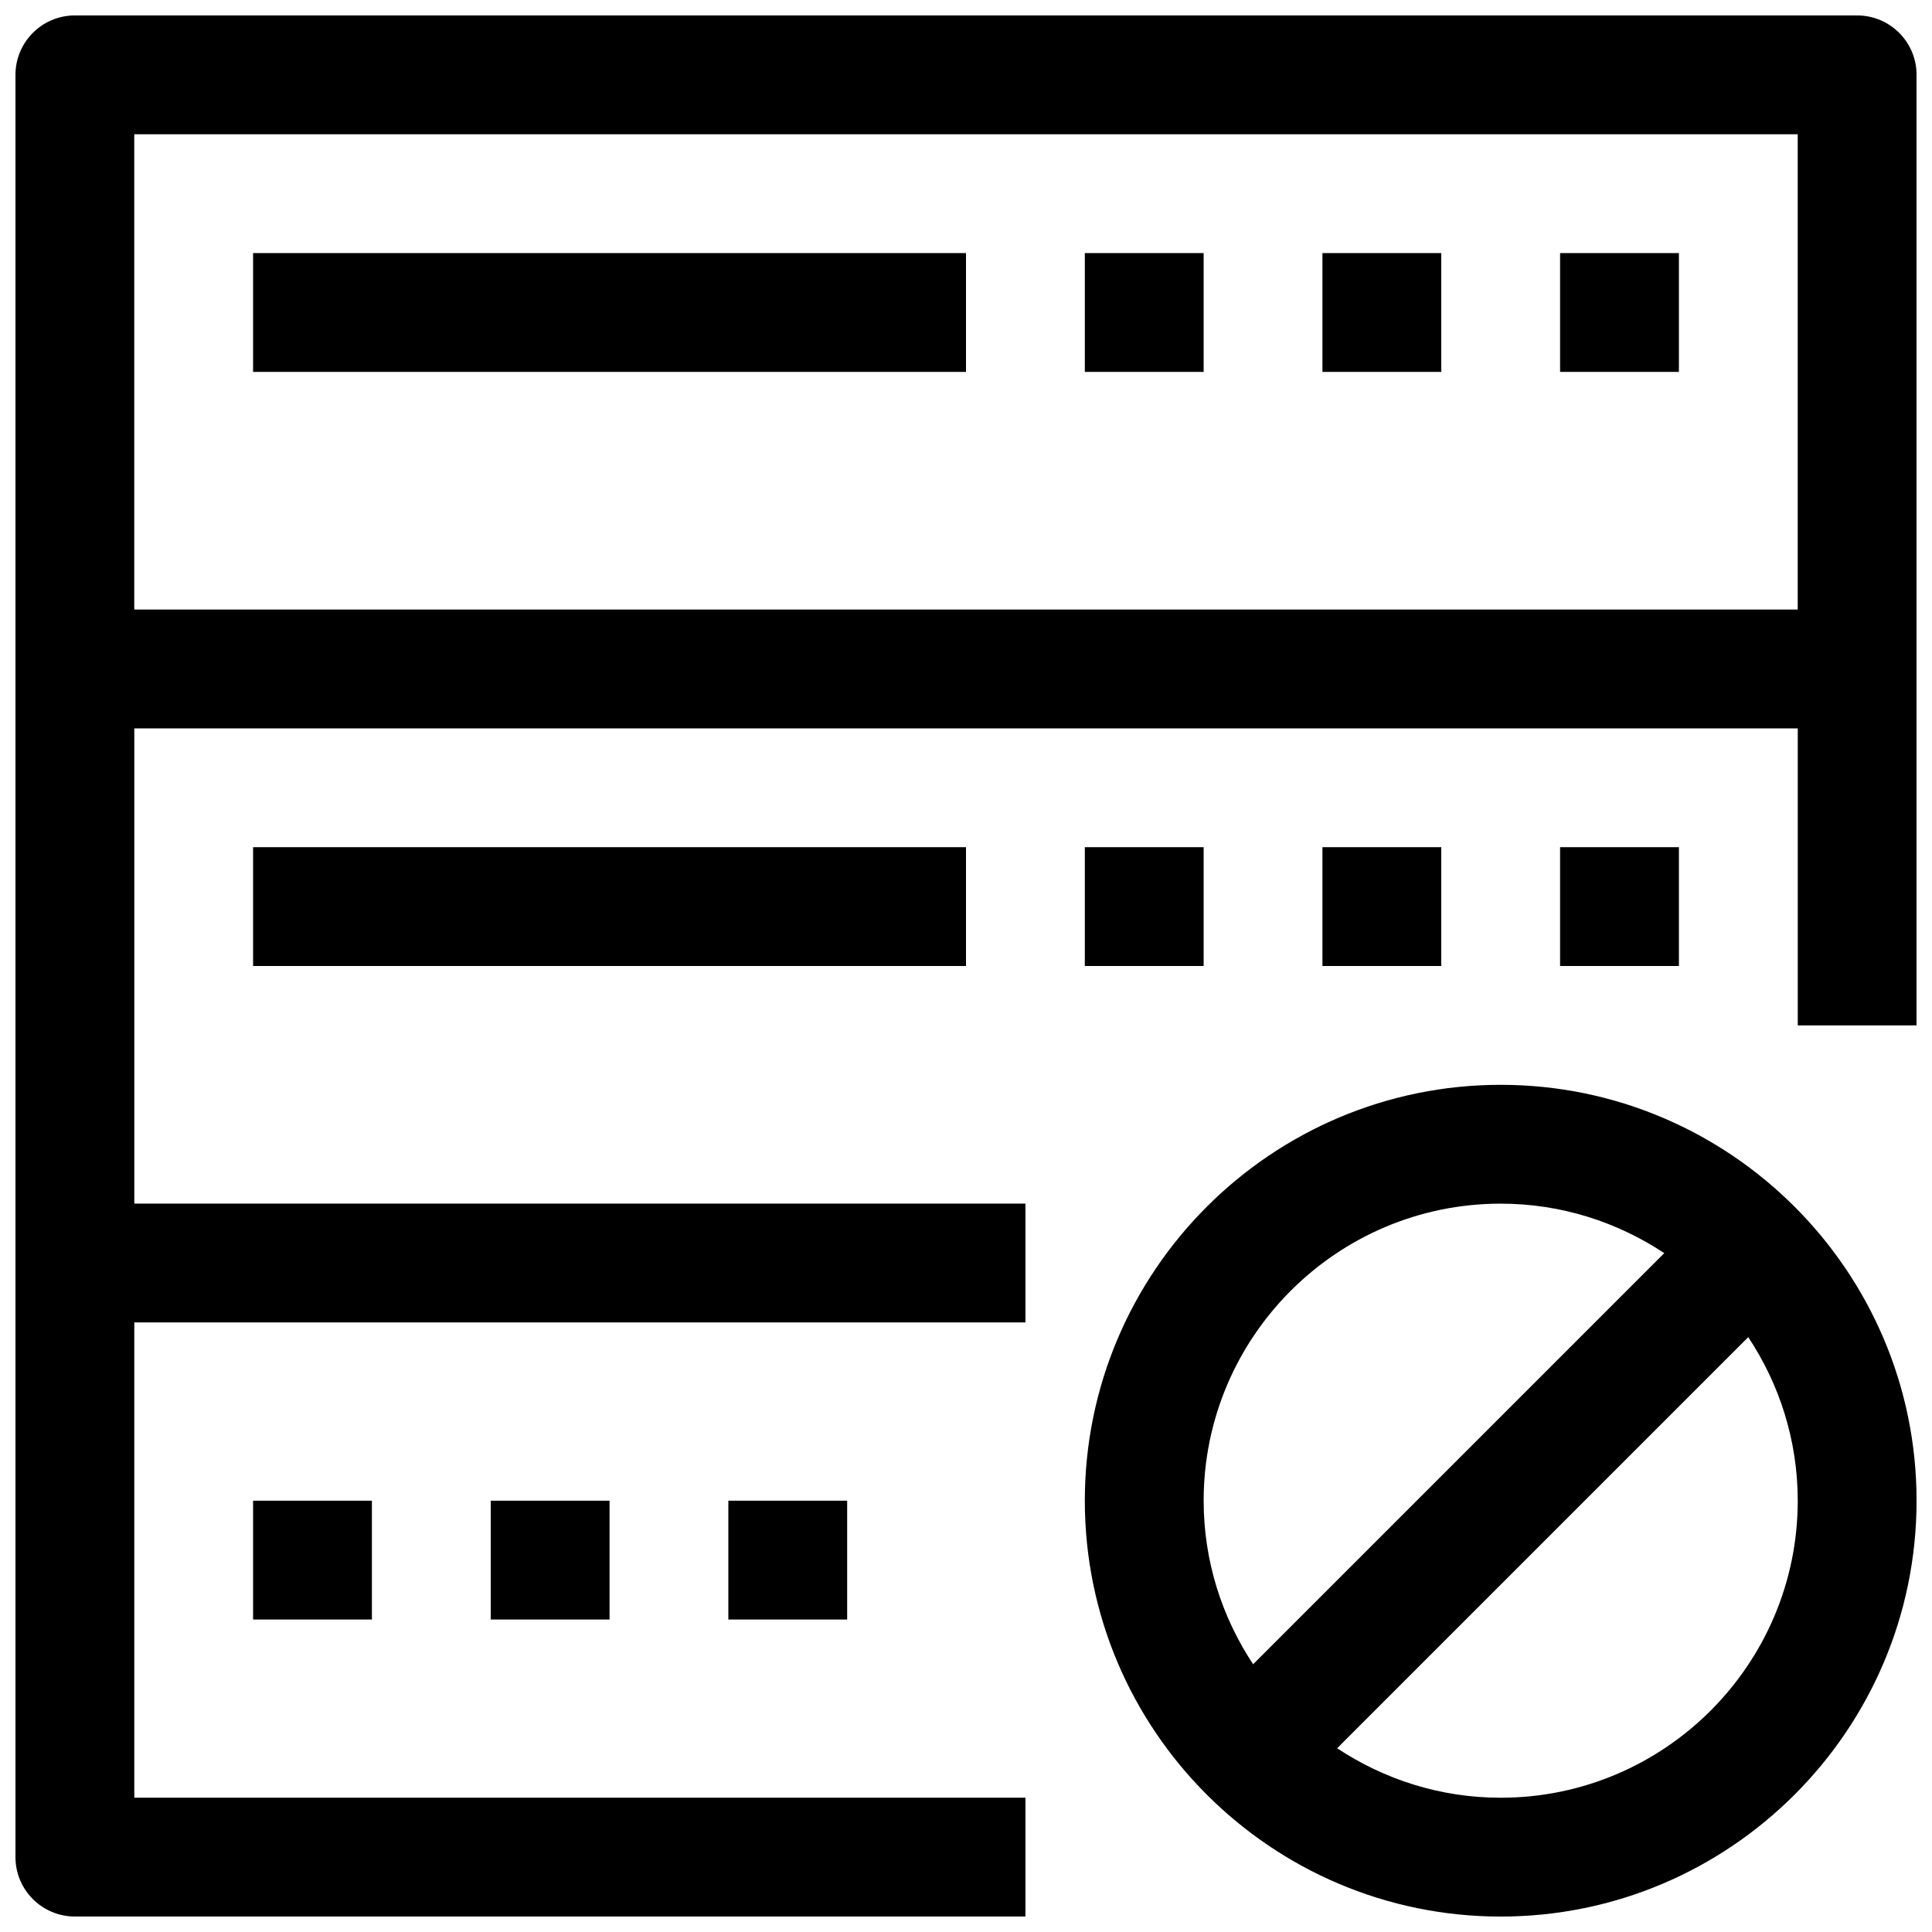
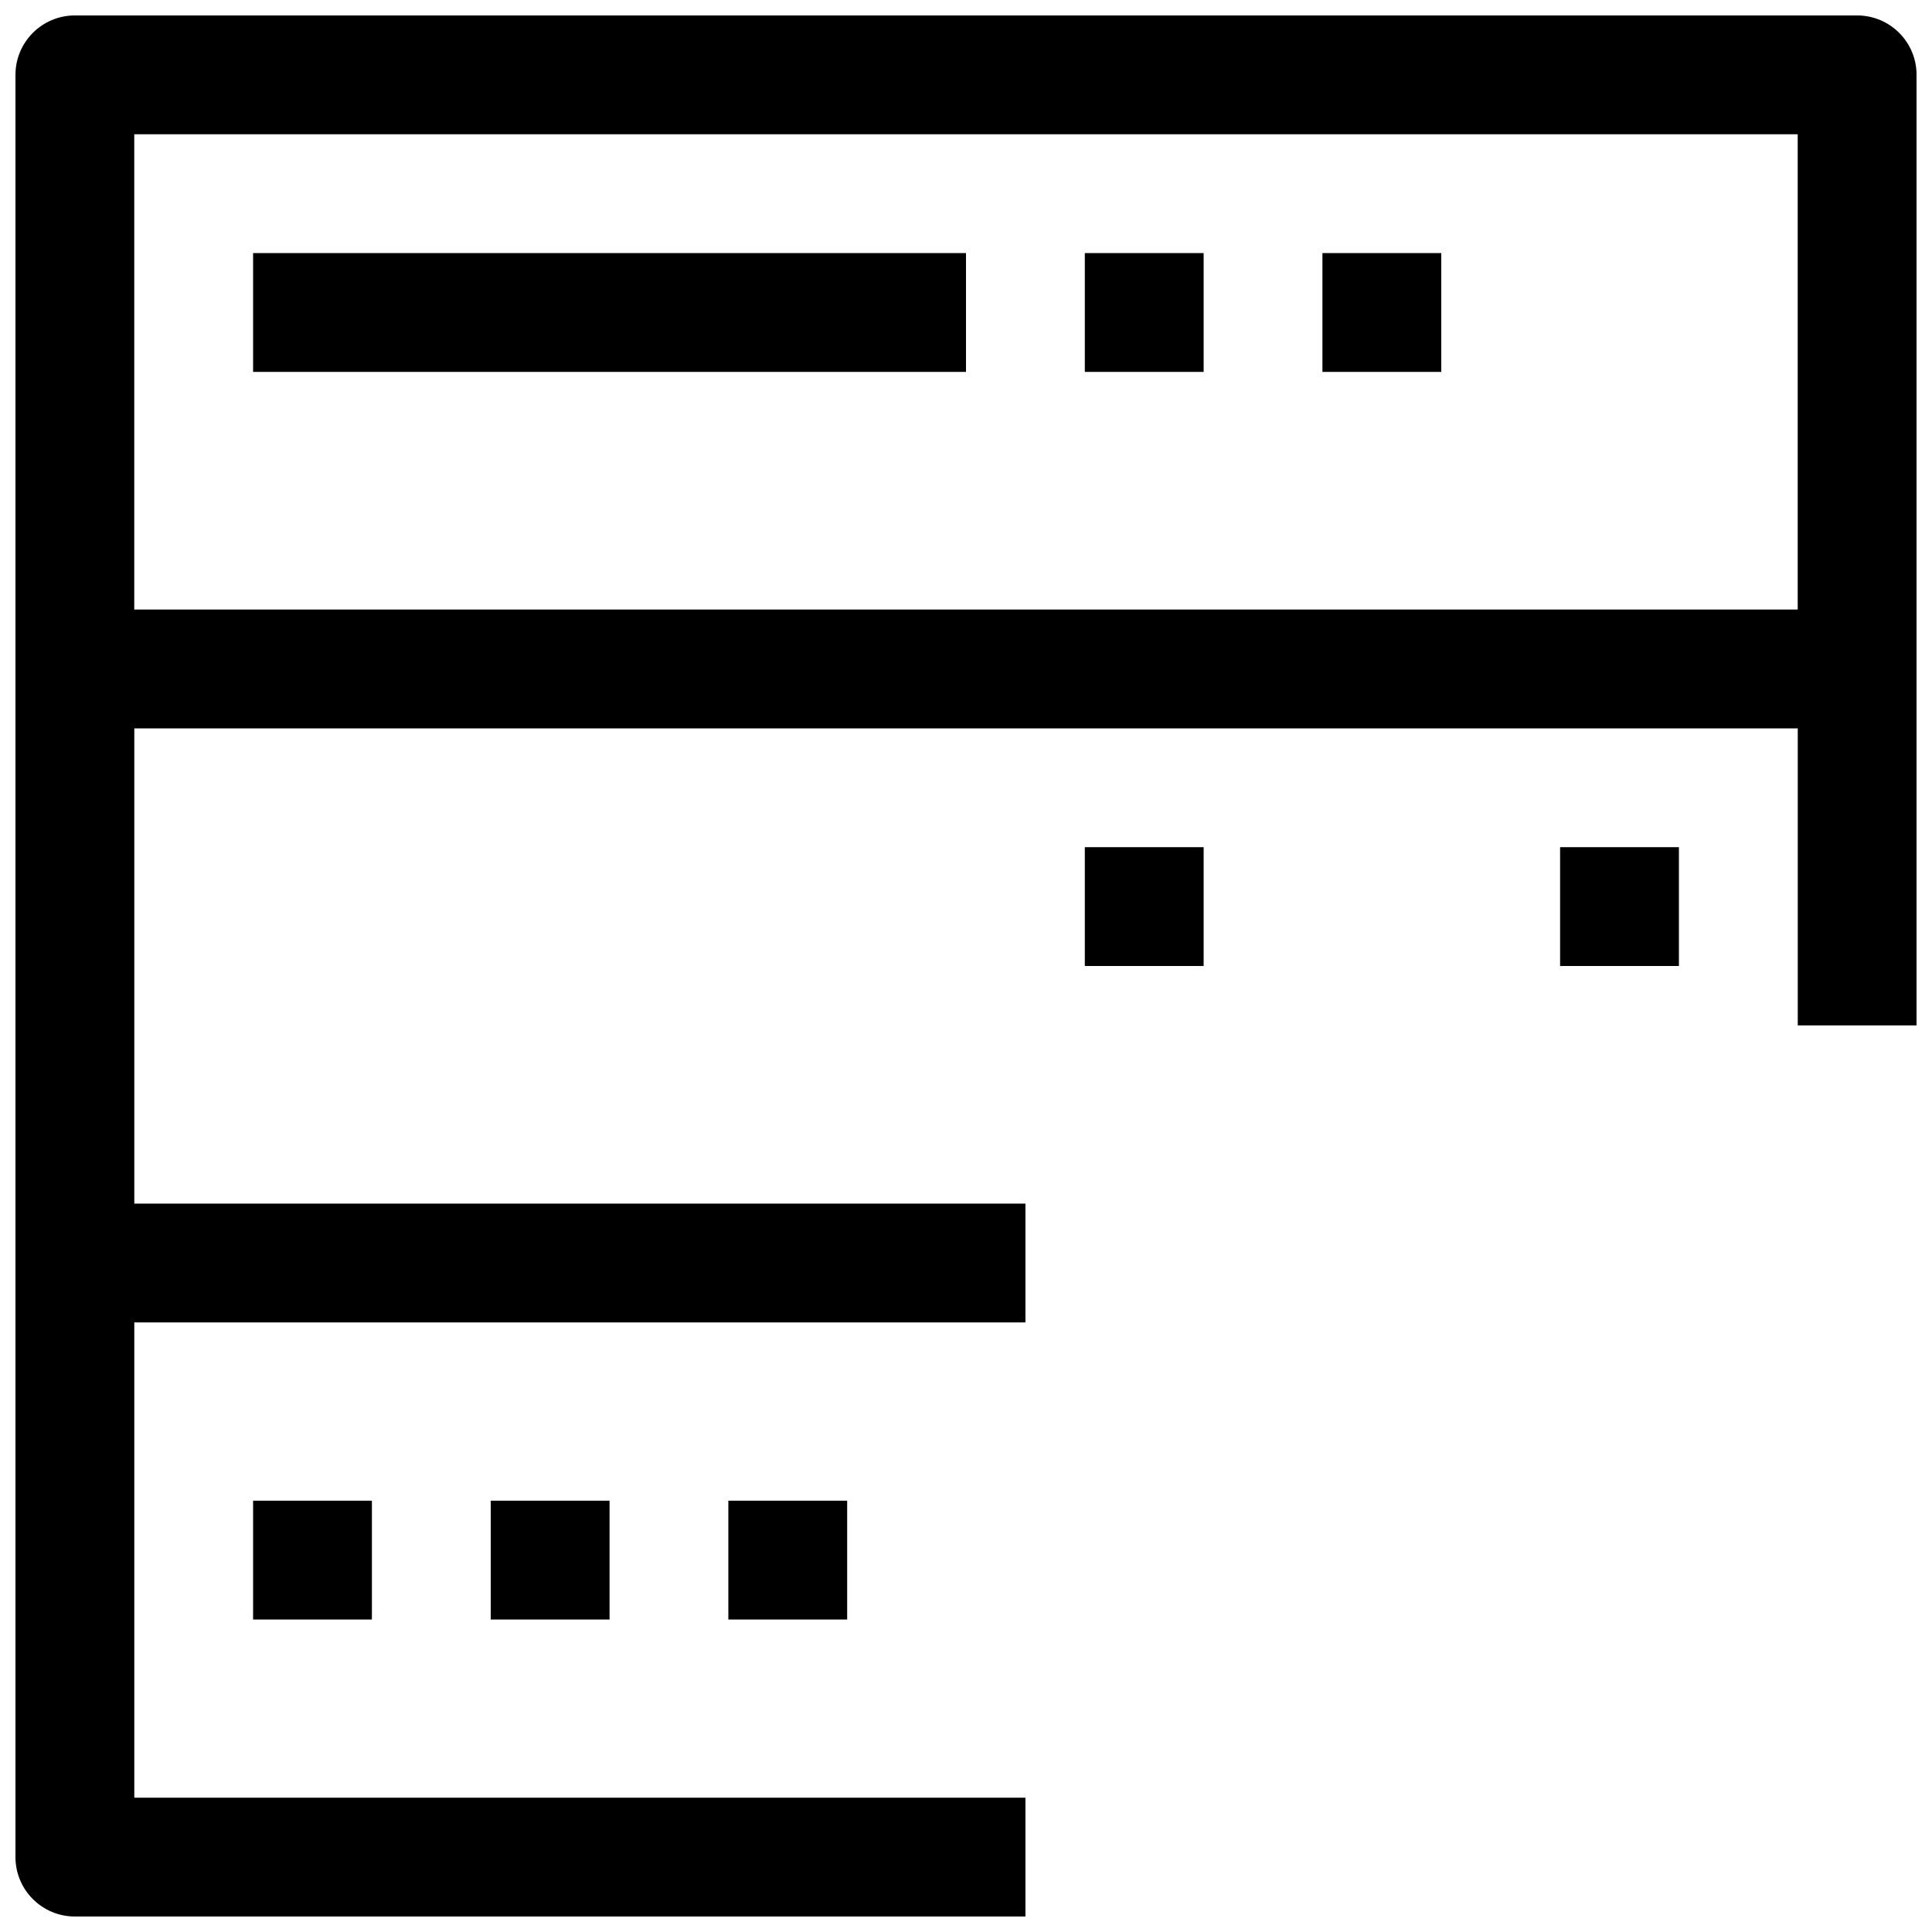
<svg xmlns="http://www.w3.org/2000/svg" width="800px" height="800px" version="1.1" viewBox="144 144 512 512">
  <defs>
    <clipPath id="b">
      <path d="m148.09 148.09h503.81v503.81h-503.81z" />
    </clipPath>
    <clipPath id="a">
-       <path d="m431 431h220.9v220.9h-220.9z" />
+       <path d="m431 431v220.9h-220.9z" />
    </clipPath>
  </defs>
  <g clip-path="url(#b)">
    <path d="m636.16 148.09h-472.32c-8.688 0-15.742 7.055-15.742 15.742v472.32c0 8.691 7.055 15.742 15.742 15.742h251.91v-31.488l-236.16 0.004v-125.95h236.16v-31.488h-31.488l-204.67 0.004v-125.95h440.83v78.719h31.488v-251.91c0-8.688-7.051-15.742-15.742-15.742zm-456.58 157.44v-125.95h440.83v125.95z" />
  </g>
  <path d="m211.07 211.07h188.93v31.488h-188.93z" />
  <path d="m431.49 211.07h31.488v31.488h-31.488z" />
  <path d="m494.46 211.07h31.488v31.488h-31.488z" />
-   <path d="m557.44 211.07h31.488v31.488h-31.488z" />
-   <path d="m211.07 368.51h188.93v31.488h-188.93z" />
  <path d="m431.49 368.51h31.488v31.488h-31.488z" />
-   <path d="m494.46 368.51h31.488v31.488h-31.488z" />
  <path d="m557.44 368.51h31.488v31.488h-31.488z" />
  <g clip-path="url(#a)">
    <path d="m541.7 431.49c-60.773 0-110.21 49.438-110.21 110.21 0 60.773 49.438 110.21 110.21 110.21 60.773 0 110.21-49.438 110.21-110.21 0-60.773-49.434-110.21-110.21-110.21zm-78.719 110.21c0-43.406 35.312-78.719 78.719-78.719 16.012 0 30.891 4.863 43.344 13.113l-108.95 108.95c-8.25-12.453-13.113-27.332-13.113-43.344zm78.719 78.719c-16.012 0-30.891-4.863-43.344-13.113l108.95-108.95c8.25 12.453 13.113 27.332 13.113 43.344 0 43.406-35.312 78.719-78.719 78.719z" />
  </g>
  <path d="m211.07 541.7h31.488v31.488h-31.488z" />
  <path d="m274.05 541.7h31.488v31.488h-31.488z" />
  <path d="m337.02 541.7h31.488v31.488h-31.488z" />
</svg>